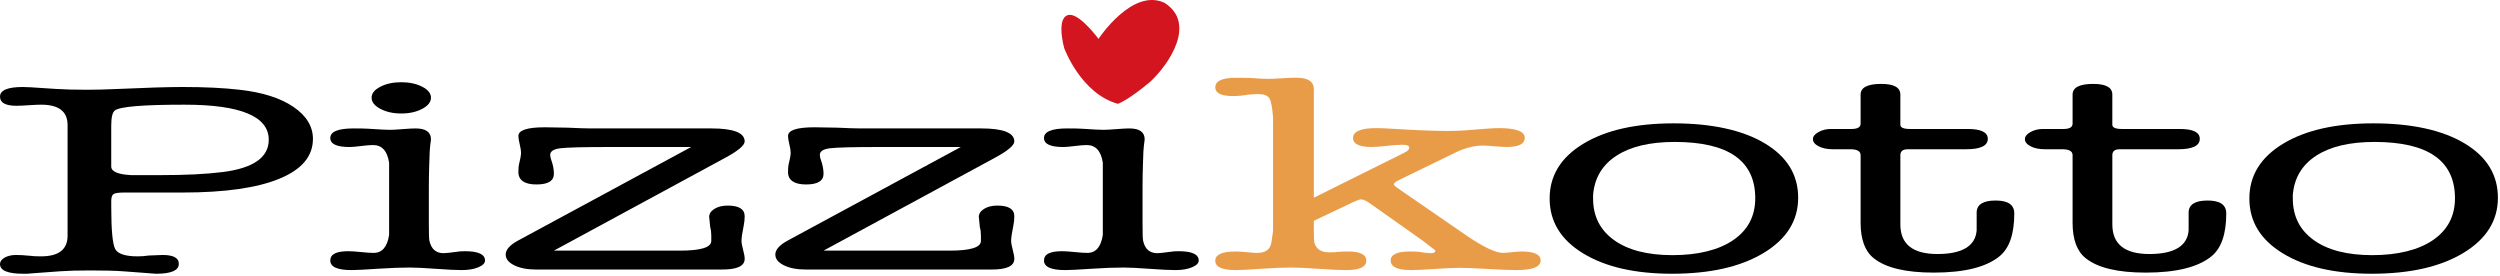
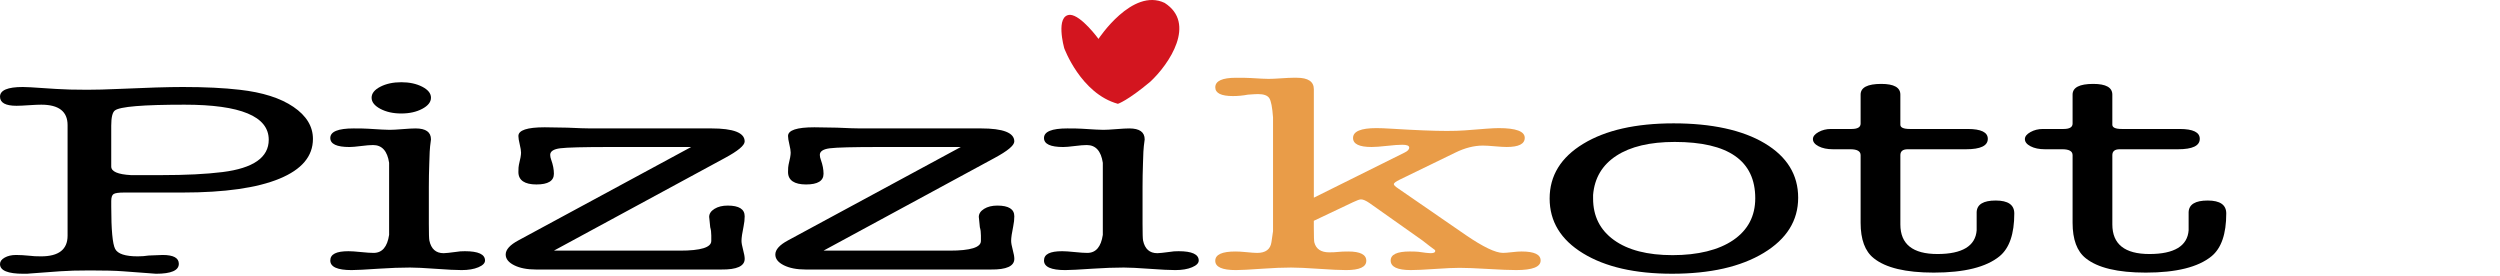
<svg xmlns="http://www.w3.org/2000/svg" width="435" height="48" viewBox="0 0 435 48" fill="none">
  <path d="M69.825 19.747C68.41 19.747 67.197 19.478 66.181 18.939C65.168 18.398 64.659 17.755 64.659 17.002C64.659 16.249 65.166 15.614 66.181 15.09C67.195 14.567 68.408 14.307 69.825 14.307C71.241 14.307 72.452 14.569 73.467 15.09C74.48 15.614 74.99 16.249 74.99 17.002C74.99 17.755 74.482 18.398 73.467 18.939C72.454 19.478 71.24 19.747 69.825 19.747ZM74.619 32.586V38.959C74.619 40.593 74.649 41.556 74.71 41.849C75.017 43.321 75.847 44.055 77.201 44.055C77.507 44.055 78.275 43.974 79.504 43.81C79.813 43.745 80.274 43.71 80.889 43.71C83.225 43.71 84.394 44.251 84.394 45.329C84.394 45.788 84.007 46.178 83.236 46.504C82.465 46.831 81.494 46.995 80.321 46.995C79.335 46.995 77.84 46.919 75.836 46.773C73.831 46.625 72.334 46.552 71.348 46.552C69.743 46.552 67.955 46.619 65.983 46.748C63.576 46.912 61.973 46.995 61.172 46.995C58.704 46.995 57.47 46.44 57.47 45.329C57.47 44.218 58.525 43.71 60.635 43.71C61.13 43.71 61.859 43.758 62.818 43.858C63.78 43.957 64.509 44.005 65.006 44.005C66.495 44.005 67.394 42.959 67.706 40.869V28.324C67.395 26.266 66.466 25.238 64.915 25.238C64.418 25.238 63.719 25.294 62.818 25.409C61.922 25.523 61.253 25.581 60.819 25.581C58.586 25.581 57.47 25.059 57.47 24.012C57.47 22.903 58.82 22.346 61.528 22.346C62.695 22.346 63.525 22.364 64.016 22.396C65.983 22.525 67.243 22.591 67.797 22.591C68.288 22.591 69.042 22.55 70.057 22.468C71.07 22.387 71.822 22.346 72.315 22.346C74.097 22.346 74.99 22.984 74.99 24.258C74.99 24.389 74.966 24.585 74.916 24.847C74.867 25.109 74.842 25.305 74.842 25.434C74.792 25.696 74.743 26.709 74.693 28.472C74.644 29.812 74.619 31.185 74.619 32.588" fill="black" />
  <path d="M90.201 41.825L120.262 25.579H106.154C101.544 25.579 98.652 25.652 97.485 25.8C96.318 25.947 95.734 26.331 95.734 26.951C95.734 27.213 95.795 27.506 95.918 27.833C96.225 28.682 96.379 29.483 96.379 30.234C96.379 31.476 95.366 32.096 93.337 32.096C91.307 32.096 90.201 31.379 90.201 29.939C90.201 29.317 90.231 28.894 90.292 28.665C90.538 27.685 90.662 26.982 90.662 26.557C90.662 26.231 90.584 25.75 90.431 25.113C90.277 24.476 90.201 23.994 90.201 23.667C90.201 22.654 91.73 22.148 94.787 22.148C95.764 22.148 97.078 22.171 98.728 22.213C100.623 22.3 101.937 22.344 102.672 22.344H123.763C127.636 22.344 129.572 23.099 129.572 24.608C129.572 25.3 128.409 26.268 126.088 27.514L96.377 43.61H118.324C121.949 43.61 123.763 43.048 123.763 41.924V40.982C123.763 40.42 123.702 39.941 123.579 39.544C123.455 38.285 123.394 37.69 123.394 37.756C123.394 37.193 123.702 36.724 124.317 36.341C124.931 35.961 125.702 35.771 126.623 35.771C128.59 35.771 129.574 36.393 129.574 37.632C129.574 38.189 129.511 38.761 129.39 39.348C129.146 40.524 129.022 41.373 129.022 41.897C129.022 42.255 129.113 42.776 129.298 43.464C129.483 44.151 129.576 44.673 129.576 45.033C129.576 46.307 128.22 46.927 125.511 46.895H93.258C91.718 46.895 90.454 46.648 89.47 46.157C88.485 45.666 87.99 45.042 87.99 44.288C87.99 43.433 88.727 42.615 90.203 41.825" fill="black" />
  <path d="M137.118 41.825L167.179 25.579H153.071C148.461 25.579 145.569 25.652 144.402 25.8C143.235 25.947 142.65 26.331 142.65 26.951C142.65 27.213 142.711 27.506 142.835 27.833C143.142 28.682 143.296 29.483 143.296 30.234C143.296 31.476 142.283 32.096 140.253 32.096C138.224 32.096 137.118 31.379 137.118 29.939C137.118 29.317 137.148 28.894 137.209 28.665C137.453 27.685 137.578 26.982 137.578 26.557C137.578 26.231 137.5 25.75 137.348 25.113C137.194 24.476 137.118 23.994 137.118 23.667C137.118 22.654 138.646 22.148 141.704 22.148C142.681 22.148 143.995 22.171 145.645 22.213C147.54 22.3 148.853 22.344 149.588 22.344H170.68C174.553 22.344 176.489 23.099 176.489 24.608C176.489 25.3 175.326 26.268 173.005 27.514L143.294 43.61H165.241C168.868 43.61 170.68 43.048 170.68 41.924V40.982C170.68 40.42 170.619 39.941 170.495 39.544C170.372 38.285 170.311 37.69 170.311 37.756C170.311 37.193 170.619 36.724 171.234 36.341C171.847 35.961 172.618 35.771 173.54 35.771C175.507 35.771 176.491 36.393 176.491 37.632C176.491 38.189 176.428 38.761 176.306 39.348C176.063 40.524 175.939 41.373 175.939 41.897C175.939 42.255 176.03 42.776 176.215 43.464C176.4 44.151 176.493 44.673 176.493 45.033C176.493 46.307 175.137 46.927 172.428 46.895H140.175C138.635 46.895 137.373 46.648 136.386 46.157C135.402 45.666 134.907 45.042 134.907 44.288C134.907 43.433 135.644 42.615 137.119 41.825" fill="black" />
  <path d="M198.803 32.586V38.959C198.803 40.593 198.834 41.556 198.894 41.849C199.203 43.321 200.031 44.055 201.385 44.055C201.691 44.055 202.459 43.974 203.69 43.81C203.997 43.745 204.458 43.71 205.073 43.71C207.409 43.71 208.578 44.251 208.578 45.329C208.578 45.787 208.191 46.178 207.42 46.504C206.649 46.831 205.678 46.995 204.505 46.995C203.519 46.995 202.025 46.919 200.02 46.773C198.015 46.625 196.52 46.552 195.532 46.552C193.929 46.552 192.139 46.619 190.167 46.748C187.76 46.912 186.159 46.995 185.356 46.995C182.888 46.995 181.654 46.44 181.654 45.329C181.654 44.218 182.709 43.71 184.819 43.71C185.314 43.71 186.043 43.758 187.004 43.858C187.966 43.957 188.693 44.005 189.192 44.005C190.679 44.005 191.58 42.959 191.89 40.869V28.324C191.58 26.266 190.65 25.238 189.099 25.238C188.602 25.238 187.903 25.294 187.004 25.409C186.106 25.523 185.439 25.581 185.005 25.581C182.77 25.581 181.654 25.059 181.654 24.012C181.654 22.903 183.006 22.346 185.712 22.346C186.879 22.346 187.709 22.364 188.202 22.396C190.167 22.525 191.427 22.591 191.981 22.591C192.473 22.591 193.226 22.55 194.241 22.468C195.254 22.387 196.006 22.346 196.499 22.346C198.283 22.346 199.174 22.984 199.174 24.258C199.174 24.389 199.15 24.585 199.1 24.847C199.053 25.107 199.026 25.305 199.026 25.434C198.974 25.696 198.927 26.709 198.877 28.472C198.828 29.812 198.803 31.185 198.803 32.588" fill="black" />
  <path d="M228.605 34.4L244.374 26.559C244.928 26.299 245.204 26.004 245.204 25.677C245.204 25.35 244.802 25.188 244.004 25.188C243.391 25.188 242.498 25.251 241.331 25.382C240.164 25.511 239.271 25.577 238.656 25.577C236.505 25.577 235.429 25.055 235.429 24.008C235.429 22.864 236.781 22.292 239.486 22.292C240.162 22.292 241.021 22.325 242.068 22.392C246.31 22.654 249.537 22.783 251.75 22.783C252.98 22.783 254.021 22.751 254.884 22.685L258.665 22.392C259.525 22.327 260.234 22.292 260.786 22.292C263.798 22.292 265.306 22.857 265.306 23.985C265.306 25.045 264.259 25.575 262.17 25.575C261.677 25.575 260.984 25.534 260.095 25.454C259.204 25.373 258.512 25.332 258.019 25.332C256.483 25.332 254.884 25.74 253.223 26.557L243.542 31.262C242.864 31.589 242.529 31.849 242.529 32.045C242.529 32.209 242.773 32.453 243.266 32.781L255.068 40.915C258.08 42.973 260.232 44.003 261.525 44.003C261.831 44.003 262.337 43.962 263.046 43.882C263.752 43.799 264.321 43.758 264.752 43.758C266.964 43.758 268.07 44.282 268.07 45.327C268.07 46.438 266.658 46.993 263.83 46.993C262.722 46.993 261.077 46.929 258.897 46.798C256.713 46.669 255.07 46.604 253.964 46.604C252.98 46.604 251.55 46.669 249.676 46.798C247.799 46.929 246.403 46.993 245.48 46.993C243.144 46.993 241.977 46.438 241.977 45.327C241.977 44.282 243.085 43.758 245.297 43.758C245.91 43.758 246.403 43.778 246.771 43.808C247.879 43.972 248.583 44.053 248.892 44.053C249.444 44.053 249.722 43.939 249.722 43.71V43.564L249.631 43.464L248.709 42.778L247.51 41.846L238.289 35.33C237.674 34.906 237.183 34.693 236.813 34.693C236.566 34.693 236.105 34.858 235.429 35.181L228.605 38.418V39.544C228.605 41.113 228.638 41.995 228.697 42.193C229.005 43.337 229.864 43.908 231.281 43.908C231.895 43.908 232.417 43.883 232.847 43.833C233.276 43.785 233.86 43.76 234.599 43.76C236.688 43.76 237.735 44.301 237.735 45.377C237.735 46.453 236.564 46.995 234.23 46.995C233.184 46.995 231.604 46.921 229.481 46.775C227.362 46.627 225.748 46.554 224.64 46.554C223.227 46.554 221.597 46.621 219.754 46.75C217.418 46.914 215.849 46.995 215.051 46.995C212.652 46.995 211.455 46.456 211.455 45.377C211.455 44.299 212.622 43.76 214.96 43.76C215.451 43.76 216.034 43.793 216.712 43.86C217.694 43.959 218.372 44.007 218.741 44.007C220.215 44.007 221.045 43.385 221.23 42.145L221.508 40.235V20.436C221.384 18.673 221.167 17.555 220.856 17.081C220.546 16.607 219.895 16.37 218.903 16.37C218.591 16.37 218.001 16.403 217.134 16.469C216.266 16.634 215.398 16.715 214.53 16.715C212.481 16.715 211.459 16.209 211.459 15.196C211.459 14.085 212.662 13.531 215.074 13.531C216.312 13.531 217.174 13.548 217.671 13.579C219.215 13.677 220.236 13.725 220.731 13.725C221.226 13.725 221.951 13.693 222.907 13.627C223.865 13.564 224.56 13.529 224.996 13.529H225.643C227.619 13.529 228.609 14.197 228.609 15.533V34.404L228.605 34.4Z" fill="#E99C48" />
  <path d="M291.399 24.697C287.094 24.697 283.713 25.498 281.255 27.098C278.795 28.7 277.443 30.969 277.198 33.911V34.546C277.198 37.617 278.41 40.027 280.84 41.775C283.269 43.522 286.664 44.396 291.03 44.396C295.395 44.396 299.036 43.522 301.589 41.775C304.138 40.027 305.414 37.6 305.414 34.498C305.414 27.964 300.742 24.697 291.399 24.697ZM290.938 47.63C284.482 47.63 279.32 46.446 275.446 44.078C271.573 41.71 269.637 38.533 269.637 34.546C269.637 30.559 271.589 27.385 275.492 25.015C279.395 22.645 284.636 21.463 291.212 21.463C297.789 21.463 303.2 22.622 307.072 24.942C310.945 27.261 312.881 30.413 312.881 34.4C312.881 38.387 310.882 41.587 306.888 44.005C302.891 46.423 297.574 47.63 290.936 47.63" fill="black" />
  <path d="M343.938 40.035V36.899C343.999 35.559 345.105 34.891 347.259 34.891C349.412 34.891 350.486 35.642 350.486 37.143C350.486 40.703 349.631 43.187 347.921 44.59C345.6 46.486 341.785 47.434 336.475 47.434C331.591 47.434 328.109 46.6 326.037 44.935C324.508 43.726 323.747 41.669 323.747 38.759V26.998C323.747 26.312 323.147 25.97 321.955 25.97H318.938C317.93 25.97 317.098 25.796 316.438 25.454C315.777 25.113 315.448 24.693 315.448 24.204C315.448 23.746 315.771 23.34 316.417 22.98C317.06 22.62 317.784 22.441 318.583 22.441H322.18C323.223 22.441 323.747 22.129 323.747 21.509V16.463C323.747 15.221 324.946 14.599 327.342 14.599C329.554 14.599 330.662 15.221 330.662 16.463V21.705C330.662 22.194 331.214 22.441 332.322 22.441H342.373C344.709 22.441 345.878 23.012 345.878 24.156C345.878 25.365 344.618 25.97 342.097 25.97H331.955C331.094 25.97 330.664 26.312 330.664 26.998V39.053C330.664 42.482 332.813 44.199 337.116 44.199C341.419 44.199 343.753 42.811 343.942 40.033" fill="black" />
  <path d="M380.821 40.035V36.899C380.882 35.559 381.988 34.891 384.142 34.891C386.295 34.891 387.369 35.642 387.369 37.143C387.369 40.703 386.514 43.187 384.804 44.59C382.483 46.486 378.668 47.434 373.358 47.434C368.474 47.434 364.994 46.6 362.92 44.935C361.392 43.726 360.63 41.669 360.63 38.759V26.998C360.63 26.312 360.03 25.97 358.838 25.97H355.821C354.813 25.97 353.981 25.796 353.321 25.454C352.66 25.113 352.331 24.693 352.331 24.204C352.331 23.746 352.654 23.34 353.3 22.98C353.943 22.62 354.667 22.441 355.467 22.441H359.063C360.106 22.441 360.63 22.129 360.63 21.509V16.463C360.63 15.221 361.829 14.599 364.225 14.599C366.437 14.599 367.545 15.221 367.545 16.463V21.705C367.545 22.194 368.097 22.441 369.205 22.441H379.256C381.592 22.441 382.761 23.012 382.761 24.156C382.761 25.365 381.501 25.97 378.98 25.97H368.838C367.977 25.97 367.547 26.312 367.547 26.998V39.053C367.547 42.482 369.697 44.199 373.999 44.199C378.302 44.199 380.637 42.811 380.825 40.033" fill="black" />
-   <path d="M413.15 24.697C408.845 24.697 405.464 25.498 403.006 27.098C400.546 28.7 399.194 30.969 398.949 33.911V34.546C398.949 37.617 400.161 40.027 402.591 41.775C405.02 43.522 408.415 44.396 412.781 44.396C417.146 44.396 420.787 43.522 423.34 41.775C425.889 40.027 427.165 37.6 427.165 34.498C427.165 27.964 422.493 24.697 413.15 24.697ZM412.689 47.63C406.233 47.63 401.071 46.446 397.199 44.078C393.324 41.71 391.39 38.533 391.39 34.546C391.39 30.559 393.341 27.385 397.245 25.015C401.148 22.645 406.389 21.463 412.965 21.463C419.542 21.463 424.953 22.622 428.825 24.942C432.698 27.261 434.634 30.413 434.634 34.4C434.634 38.387 432.635 41.587 428.64 44.005C424.644 46.423 419.326 47.63 412.689 47.63Z" fill="black" />
  <path d="M191.138 6.768C191.138 6.768 197.01 -2.188 202.645 0.505C208.197 4.057 203.475 11.132 200.147 14.22C196.178 17.547 194.514 18.065 194.514 18.065C188.05 16.28 185.167 8.364 185.167 8.364C185.167 8.364 183.575 2.644 186.188 2.579C188.132 2.644 191.138 6.77 191.138 6.77" fill="#D3151F" />
  <path d="M19.989 19.222C19.567 19.543 19.355 20.423 19.355 21.865V28.98C19.355 29.845 20.5 30.344 22.792 30.471H28.039C32.319 30.471 35.876 30.295 38.711 29.941C44.076 29.269 46.761 27.394 46.761 24.318C46.761 20.25 41.875 18.215 32.108 18.215C24.873 18.215 20.833 18.55 19.989 19.224M11.759 41.005V21.765C11.759 19.399 10.232 18.215 7.182 18.215C6.702 18.215 6.074 18.24 5.297 18.292C4.16 18.369 3.351 18.407 2.873 18.407C0.96 18.407 0.002 17.878 0.002 16.821C0.002 15.701 1.327 15.138 3.974 15.138C4.394 15.138 4.847 15.156 5.329 15.187L9.754 15.475C11.197 15.572 13.002 15.618 15.171 15.618C16.677 15.618 18.482 15.57 20.589 15.475C25.524 15.252 29.256 15.138 31.786 15.138C35.64 15.138 38.947 15.298 41.719 15.62C45.691 16.07 48.806 17.062 51.063 18.6C53.32 20.138 54.451 21.998 54.451 24.175C54.451 27.188 52.507 29.495 48.617 31.096C44.727 32.7 39.103 33.501 31.75 33.501H21.619C20.654 33.501 20.037 33.587 19.765 33.765C19.492 33.94 19.357 34.346 19.357 34.983V35.942C19.357 39.995 19.584 42.451 20.037 43.314C20.488 44.176 21.8 44.605 23.971 44.605C24.633 44.605 25.267 44.557 25.871 44.461C27.196 44.398 28.011 44.365 28.311 44.365C30.181 44.365 31.116 44.877 31.116 45.903C31.116 47.058 29.789 47.634 27.137 47.634L25.871 47.537L21.347 47.2C20.081 47.104 18.183 47.056 15.648 47.056C13.537 47.056 11.818 47.104 10.493 47.2L5.245 47.586C5.125 47.586 4.945 47.603 4.705 47.634H4.071C1.358 47.634 0 47.072 0 45.951C0 45.502 0.272 45.125 0.815 44.821C1.356 44.517 2.02 44.365 2.804 44.365C3.467 44.365 4.282 44.413 5.245 44.509C5.666 44.573 6.3 44.605 7.145 44.605C10.222 44.605 11.759 43.406 11.759 41.007" fill="black" />
</svg>